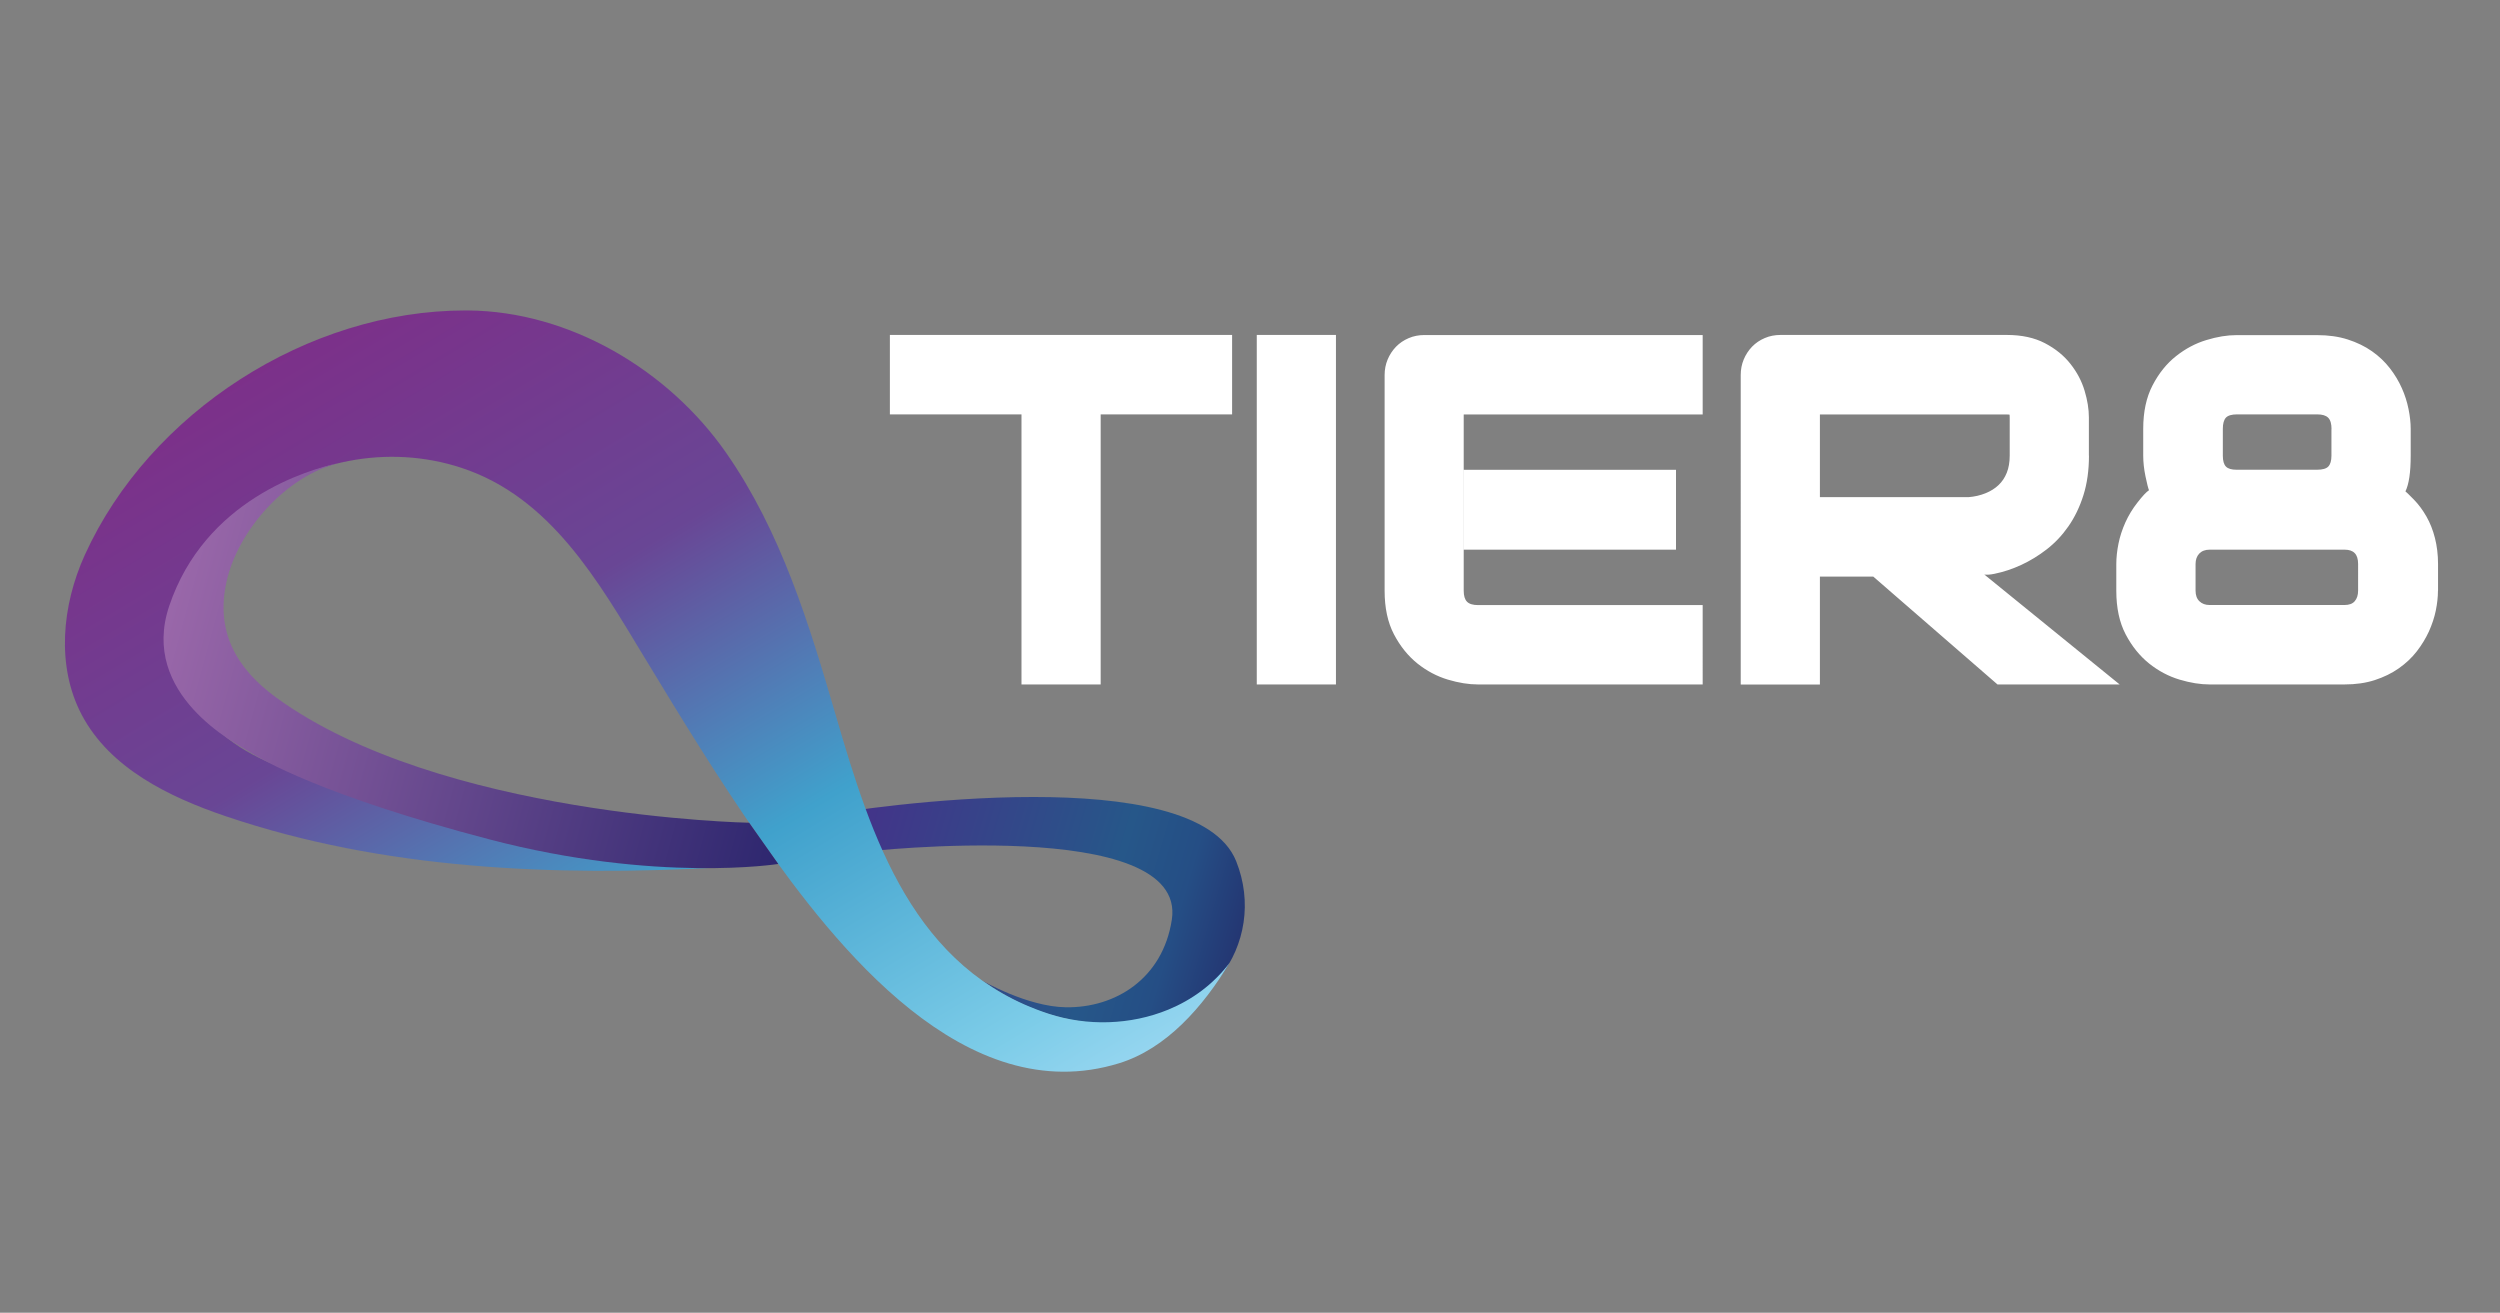
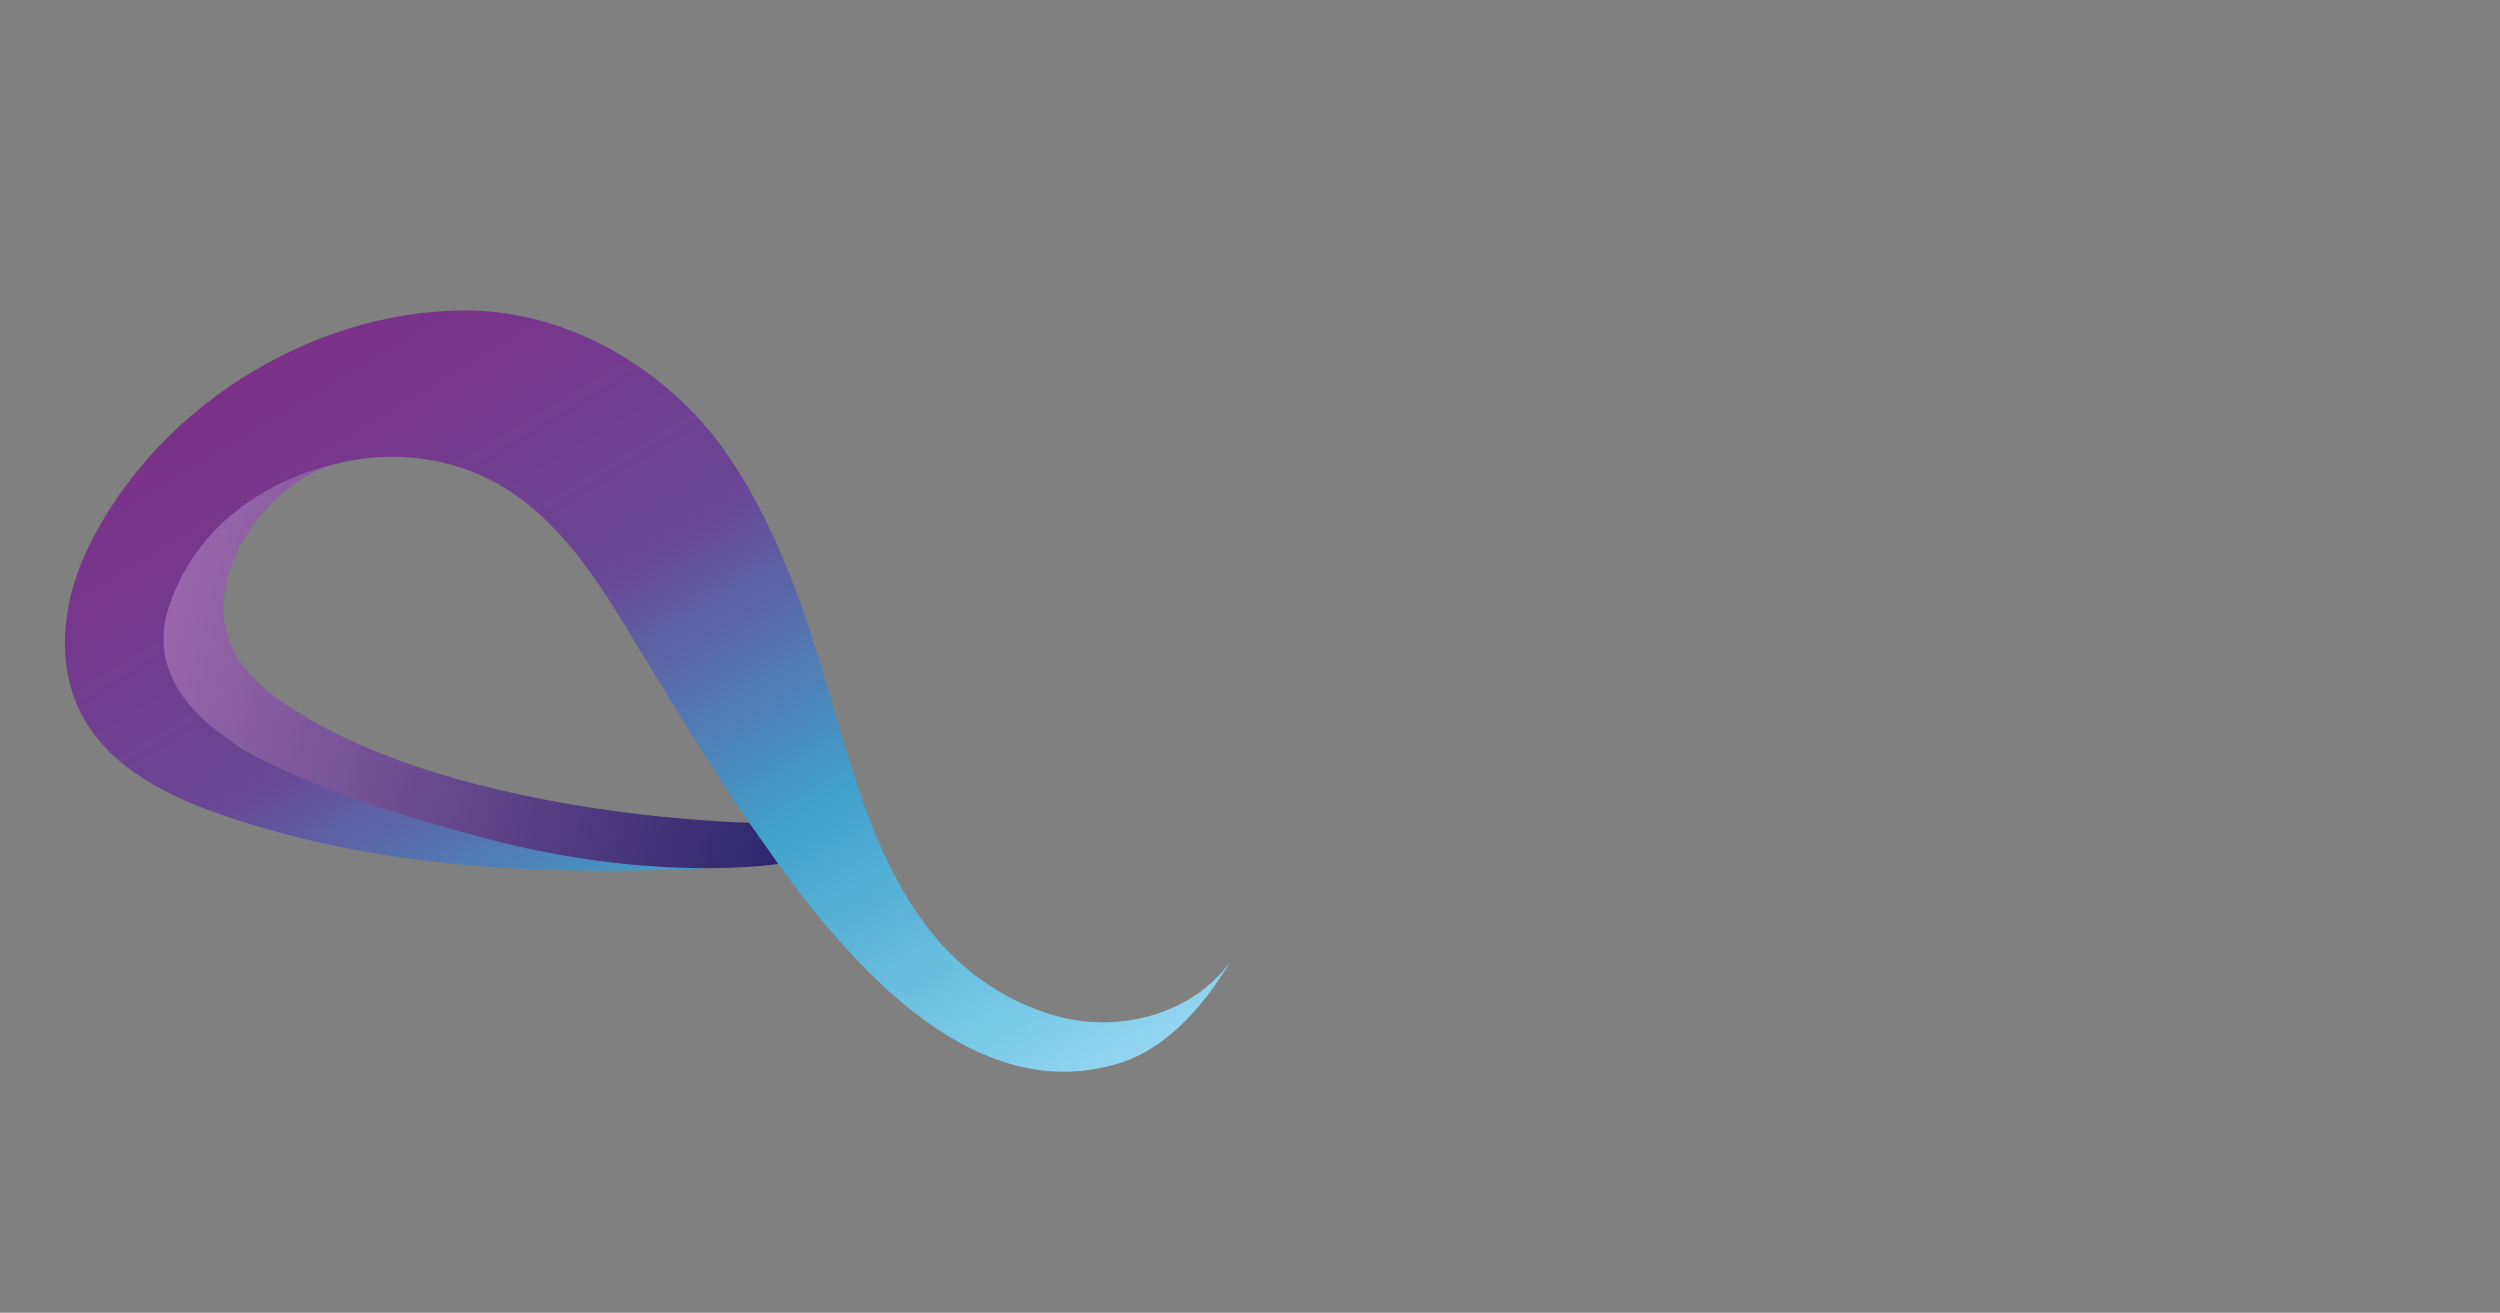
<svg xmlns="http://www.w3.org/2000/svg" xmlns:xlink="http://www.w3.org/1999/xlink" version="1.1" id="Capa_1" x="0px" y="0px" viewBox="0 0 299 157" style="enable-background:new 0 0 299 157;" xml:space="preserve">
  <rect x="0" y="0" width="299" height="157" fill="#808080" stroke="none" />
  <style type="text/css">
	.st0{clip-path:url(#SVGID_00000049935772543551675350000013430175431180260521_);}
	.st1{clip-path:url(#SVGID_00000167366971534905566490000003420840553021311365_);}
	
		.st2{clip-path:url(#SVGID_00000023272550245067082070000011691567665278674867_);fill:url(#SVGID_00000034803333057170393430000007460047295376925364_);}
	
		.st3{clip-path:url(#SVGID_00000140015719067985015040000017695180125206651577_);fill:url(#SVGID_00000153674872866060233390000001431161046903823030_);}
	
		.st4{clip-path:url(#SVGID_00000168101509865108468040000011139337181535387311_);fill:url(#SVGID_00000009579077356896424880000017019432249584311978_);}
	.st5{fill:#FFFFFF;}
</style>
  <g>
    <defs>
      <rect id="SVGID_1_" x="7.06" y="31.85" width="160.59" height="101.03" />
    </defs>
    <clipPath id="SVGID_00000078015014499436441310000012345094954910729121_">
      <use xlink:href="#SVGID_1_" style="overflow:visible;" />
    </clipPath>
    <g style="clip-path:url(#SVGID_00000078015014499436441310000012345094954910729121_);">
      <g>
        <defs>
          <rect id="SVGID_00000032647841639163259140000009103745991069474474_" x="-11" y="31.85" width="178.65" height="101.03" />
        </defs>
        <clipPath id="SVGID_00000153669571955599061040000004400095107440859790_">
          <use xlink:href="#SVGID_00000032647841639163259140000009103745991069474474_" style="overflow:visible;" />
        </clipPath>
        <g style="clip-path:url(#SVGID_00000153669571955599061040000004400095107440859790_);">
          <defs>
            <path id="SVGID_00000114779799289346226030000011352906836269002678_" d="M100.23,97.22l3.17,4.64c0,0,38.68-4.38,36.75,8.14       c-1.08,7.04-6.75,10.57-12.7,10.47c-4.64-0.08-9.99-3.2-9.99-3.2c3.64,2.46,7.34,4.54,14.19,5.19       c12.6,1.19,20.09-9.71,16.2-19.45c-2.43-6.09-13.41-7.69-24.22-7.69C111.83,95.31,100.23,97.22,100.23,97.22" />
          </defs>
          <clipPath id="SVGID_00000079448084187452666310000005210248681587820979_">
            <use xlink:href="#SVGID_00000114779799289346226030000011352906836269002678_" style="overflow:visible;" />
          </clipPath>
          <linearGradient id="SVGID_00000103983693439419860090000011553351423636592261_" gradientUnits="userSpaceOnUse" x1="-1.671" y1="-1.367" x2="-1.559" y2="-1.367" gradientTransform="matrix(431.374 117.702 117.702 -431.374 980.805 -290.745)">
            <stop offset="0" style="stop-color:#453189" />
            <stop offset="0.674" style="stop-color:#265789" />
            <stop offset="0.844" style="stop-color:#254E85" />
            <stop offset="1" style="stop-color:#243773" />
          </linearGradient>
-           <polygon style="clip-path:url(#SVGID_00000079448084187452666310000005210248681587820979_);fill:url(#SVGID_00000103983693439419860090000011553351423636592261_);" points="      103.8,82.23 158.94,97.28 148.17,136.72 93.03,121.68     " />
        </g>
        <g style="clip-path:url(#SVGID_00000153669571955599061040000004400095107440859790_);">
          <defs>
            <path id="SVGID_00000151541862579275966570000007918742993032005556_" d="M10.14,66.38C7.41,72.4,6.7,79.68,9.79,85.52       c3.36,6.35,10.39,9.79,17.2,12.1c18.88,6.4,39.22,7.21,59.12,6.13C69.8,99.58,52.82,98.09,36.8,92.91       c-4.48-1.45-9.08-3.34-12.03-7.01c-2.94-3.66-3.81-8.75-2.76-13.32c1.05-4.57,3.87-8.63,7.46-11.65       c7.05-5.93,16.96-7.86,25.71-4.98c10.67,3.5,16.38,13.57,21.85,22.6c4.44,7.33,8.93,14.68,13.85,21.7       c9.15,13.06,24.56,32.61,42.98,26.91c5.63-1.74,10.01-6.72,13.21-12.02c-1.94,2.58-4.5,4.44-7.34,5.61       c-4.51,1.86-9.72,1.99-14.29,0.5c-16.16-5.27-21.2-20.99-25.47-35.66c-3.19-10.94-6.54-21.98-13.12-31.43       c-6.89-9.9-18.72-16.94-30.89-17.03c-0.1,0-0.21,0-0.31,0C36.86,37.13,17.91,49.28,10.14,66.38" />
          </defs>
          <clipPath id="SVGID_00000045593756592636380150000011959048207707956359_">
            <use xlink:href="#SVGID_00000151541862579275966570000007918742993032005556_" style="overflow:visible;" />
          </clipPath>
          <linearGradient id="SVGID_00000076586247558117697410000003675248600880299666_" gradientUnits="userSpaceOnUse" x1="0.454" y1="-0.622" x2="0.566" y2="-0.622" gradientTransform="matrix(731.67 1062.927 1062.927 -731.67 365.372 -911.351)">
            <stop offset="0" style="stop-color:#832885" />
            <stop offset="0.382" style="stop-color:#694695" />
            <stop offset="0.628" style="stop-color:#40A1CC" />
            <stop offset="0.864" style="stop-color:#7CCCE8" />
            <stop offset="1" style="stop-color:#ADDEF7" />
          </linearGradient>
          <polygon style="clip-path:url(#SVGID_00000045593756592636380150000011959048207707956359_);fill:url(#SVGID_00000076586247558117697410000003675248600880299666_);" points="      101.94,-28.43 191.78,102.08 51.83,198.42 -38.01,67.91     " />
        </g>
        <g style="clip-path:url(#SVGID_00000153669571955599061040000004400095107440859790_);">
          <defs>
            <path id="SVGID_00000172422049558628272520000009627541712189480620_" d="M20.24,72.47c-3.58,10.62,8.03,16.49,9.54,17.43       c1.51,0.95,8.79,5.26,28.79,10.5c20,5.23,34.51,2.93,34.51,2.93L89.6,98.4c0,0-37-0.7-56.59-14.99       c-4.77-3.48-7.24-7.9-5.92-13.84c1.36-6.13,7.13-12.69,13.53-14.22C36.71,56.19,24.5,59.82,20.24,72.47 M40.62,55.34       c0.74-0.16,1.19-0.22,1.22-0.23C41.43,55.17,41.02,55.24,40.62,55.34 M41.84,55.11C41.84,55.11,41.84,55.11,41.84,55.11       C41.84,55.11,41.84,55.11,41.84,55.11 M41.84,55.11C41.84,55.11,41.84,55.11,41.84,55.11L41.84,55.11" />
          </defs>
          <clipPath id="SVGID_00000106113381383590857710000016820474666683637936_">
            <use xlink:href="#SVGID_00000172422049558628272520000009627541712189480620_" style="overflow:visible;" />
          </clipPath>
          <linearGradient id="SVGID_00000178206842919954355610000004747143729919728020_" gradientUnits="userSpaceOnUse" x1="-0.126" y1="-0.974" x2="-0.013" y2="-0.974" gradientTransform="matrix(671.966 183.348 183.348 -671.966 283.732 -560.45)">
            <stop offset="0" style="stop-color:#9967A9" />
            <stop offset="1" style="stop-color:#2E276F" />
          </linearGradient>
          <polygon style="clip-path:url(#SVGID_00000106113381383590857710000016820474666683637936_);fill:url(#SVGID_00000178206842919954355610000004747143729919728020_);" points="      21.95,35.71 105.91,58.61 87.78,125.04 3.83,102.14     " />
        </g>
      </g>
    </g>
  </g>
-   <path class="st5" d="M147.35,49.56h-15.71v32.3h-9.47v-32.3h-15.74v-9.5h40.93V49.56z M159.78,81.86h-9.47v-41.8h9.47V81.86z   M200.45,65.74h-25.38v-9.55h25.38V65.74z M203.66,81.86h-26.9c-1.1,0-2.3-0.19-3.6-0.58c-1.3-0.39-2.51-1.03-3.63-1.92  c-1.12-0.9-2.06-2.06-2.81-3.49c-0.75-1.43-1.12-3.17-1.12-5.22v-25.8c0-0.65,0.12-1.27,0.36-1.85c0.24-0.58,0.58-1.09,1-1.53  c0.43-0.44,0.93-0.78,1.52-1.03c0.58-0.25,1.21-0.37,1.88-0.37h33.28v9.5h-28.58v21.08c0,0.61,0.13,1.05,0.4,1.32  c0.27,0.27,0.71,0.4,1.34,0.4h26.84V81.86z M249.84,54.49c0,1.75-0.22,3.33-0.66,4.73c-0.44,1.4-1.04,2.64-1.79,3.72  c-0.75,1.08-1.62,2-2.6,2.76c-0.98,0.76-2,1.38-3.06,1.87c-1.06,0.49-2.13,0.84-3.21,1.06c-1.08,0.22-1.66,0.1-1.73-0.35  l16.72,13.58h-14.61l-14.86-12.9h-6.39v-9.5h17.78c0.74-0.06,1.43-0.22,2.04-0.47c0.62-0.25,1.14-0.58,1.56-0.98  c0.42-0.4,0.75-0.89,0.98-1.47c0.23-0.58,0.35-1.26,0.35-2.04v-4.51c0-0.23-0.01-0.35-0.02-0.38c-0.01-0.03-0.01-0.04,0-0.03  c0.02,0.01-0.01,0.01-0.07,0c-0.06-0.01-0.14-0.01-0.25-0.01h-22.36v32.3h-9.47V44.84c0-0.65,0.12-1.27,0.36-1.85  c0.24-0.58,0.58-1.09,1-1.53c0.43-0.44,0.93-0.78,1.52-1.03c0.58-0.25,1.21-0.37,1.88-0.37h27.07c1.78,0,3.3,0.33,4.56,0.99  c1.26,0.66,2.28,1.49,3.06,2.49c0.78,0.99,1.34,2.06,1.68,3.2c0.34,1.13,0.51,2.2,0.51,3.19V54.49z M291.58,70.64  c0,0.76-0.09,1.55-0.26,2.39c-0.17,0.83-0.45,1.66-0.82,2.49c-0.38,0.82-0.86,1.62-1.45,2.38c-0.59,0.76-1.31,1.44-2.15,2.03  c-0.84,0.59-1.8,1.06-2.88,1.41c-1.08,0.35-2.29,0.52-3.62,0.52h-16.13c-1.1,0-2.3-0.19-3.6-0.58c-1.3-0.39-2.51-1.03-3.63-1.92  c-1.12-0.9-2.06-2.06-2.81-3.49c-0.75-1.43-1.12-3.17-1.12-5.22v-3.19c0-0.77,0.09-1.59,0.26-2.44c0.17-0.85,0.45-1.7,0.82-2.53  c0.38-0.84,0.86-1.64,1.46-2.4c0.6-0.77,1.05-1.25,1.37-1.46c-0.1-0.24-0.24-0.79-0.42-1.66c-0.18-0.87-0.27-1.69-0.27-2.47v-3.22  c0-2.03,0.37-3.76,1.12-5.2c0.75-1.44,1.69-2.61,2.81-3.49c1.12-0.89,2.33-1.53,3.62-1.92c1.3-0.4,2.5-0.59,3.6-0.59h9.65  c1.35,0,2.57,0.17,3.66,0.52c1.09,0.35,2.06,0.82,2.9,1.41c0.84,0.59,1.55,1.27,2.14,2.03c0.59,0.76,1.06,1.55,1.43,2.38  c0.37,0.82,0.63,1.66,0.8,2.5c0.17,0.84,0.26,1.63,0.26,2.37v3.22c0,1.98-0.21,3.4-0.63,4.26c0.08,0.05,0.41,0.37,0.99,0.96  c0.58,0.59,1.08,1.27,1.52,2.04c0.44,0.77,0.78,1.63,1.02,2.58c0.24,0.95,0.37,1.99,0.37,3.11V70.64z M278.85,51.33  c0-0.65-0.13-1.1-0.4-1.37c-0.27-0.27-0.7-0.4-1.31-0.4h-9.6c-0.63,0-1.07,0.13-1.32,0.39c-0.24,0.26-0.37,0.7-0.37,1.33v3.22  c0,0.63,0.13,1.06,0.38,1.31c0.25,0.25,0.67,0.37,1.25,0.37h9.65c0.64,0,1.09-0.13,1.33-0.38c0.25-0.26,0.38-0.69,0.38-1.31V51.33z   M282.03,67.45c0-0.59-0.14-1.03-0.41-1.3c-0.27-0.28-0.68-0.41-1.21-0.41h-16.13c-0.54,0-0.95,0.16-1.25,0.47  c-0.29,0.31-0.44,0.73-0.44,1.24v3.19c0,0.55,0.15,0.97,0.46,1.27c0.31,0.3,0.71,0.45,1.22,0.45h16.13c0.56,0,0.97-0.15,1.23-0.46  c0.26-0.3,0.4-0.72,0.4-1.26V67.45z" />
</svg>